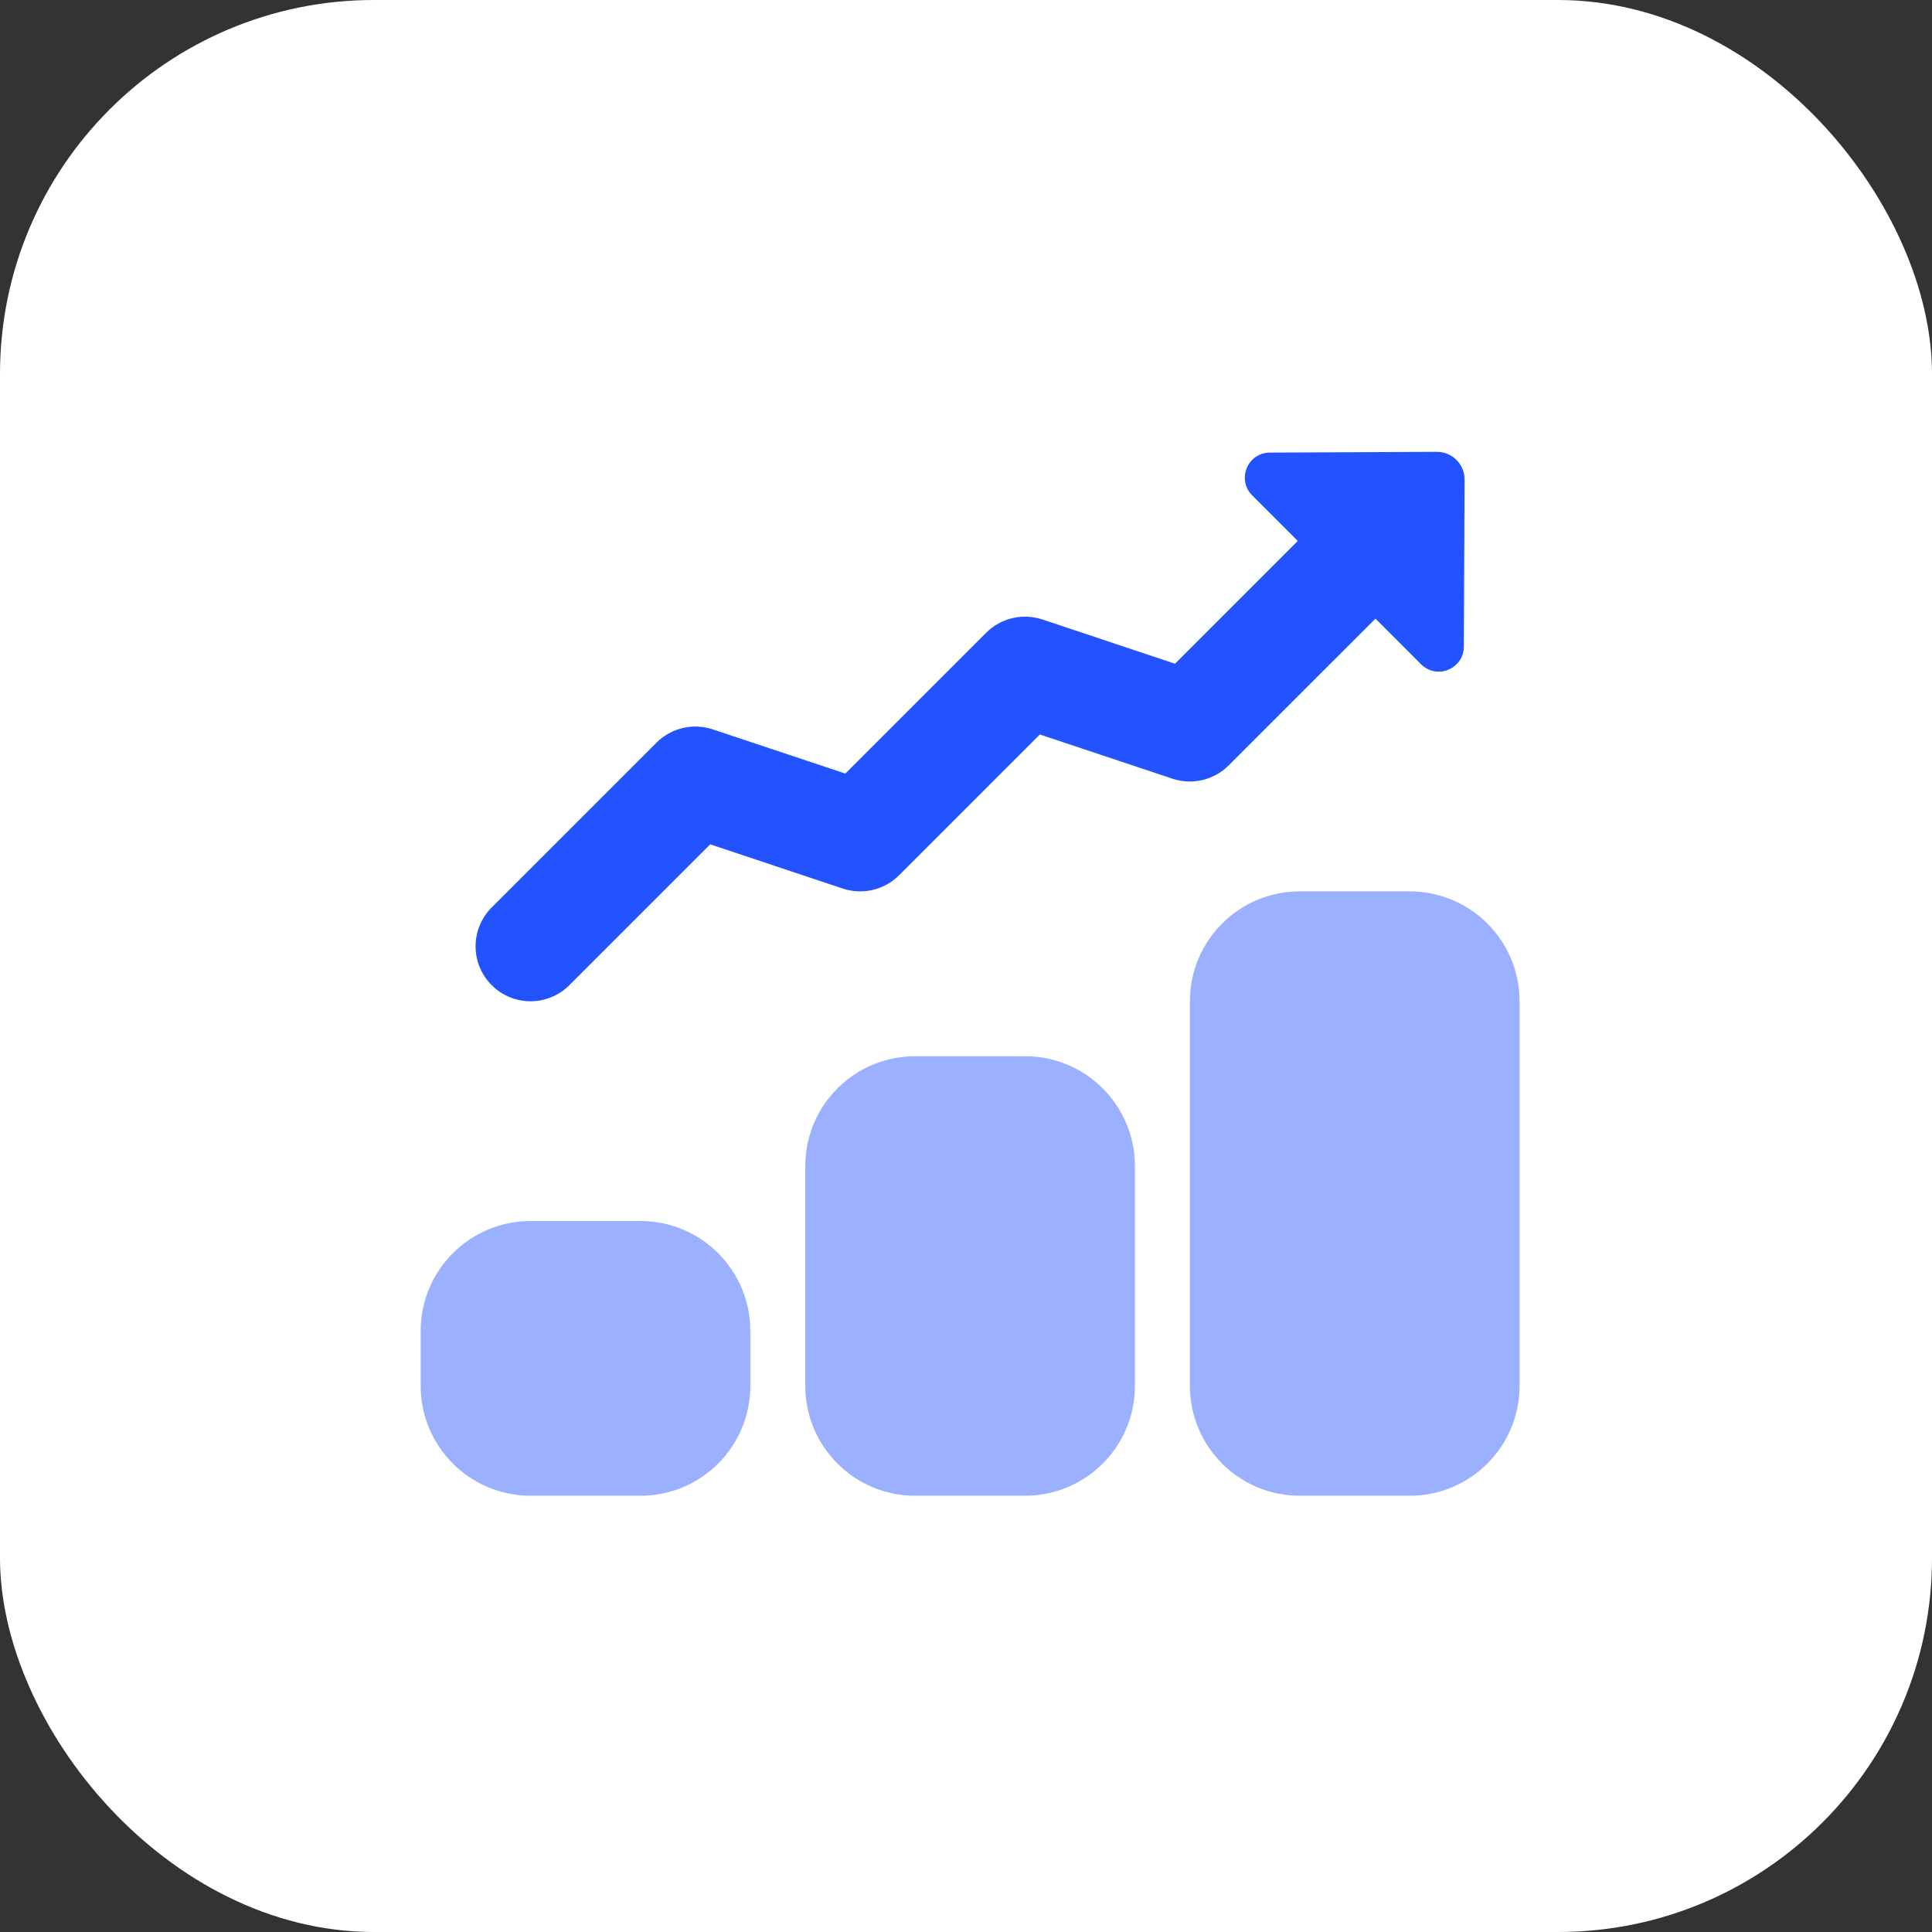
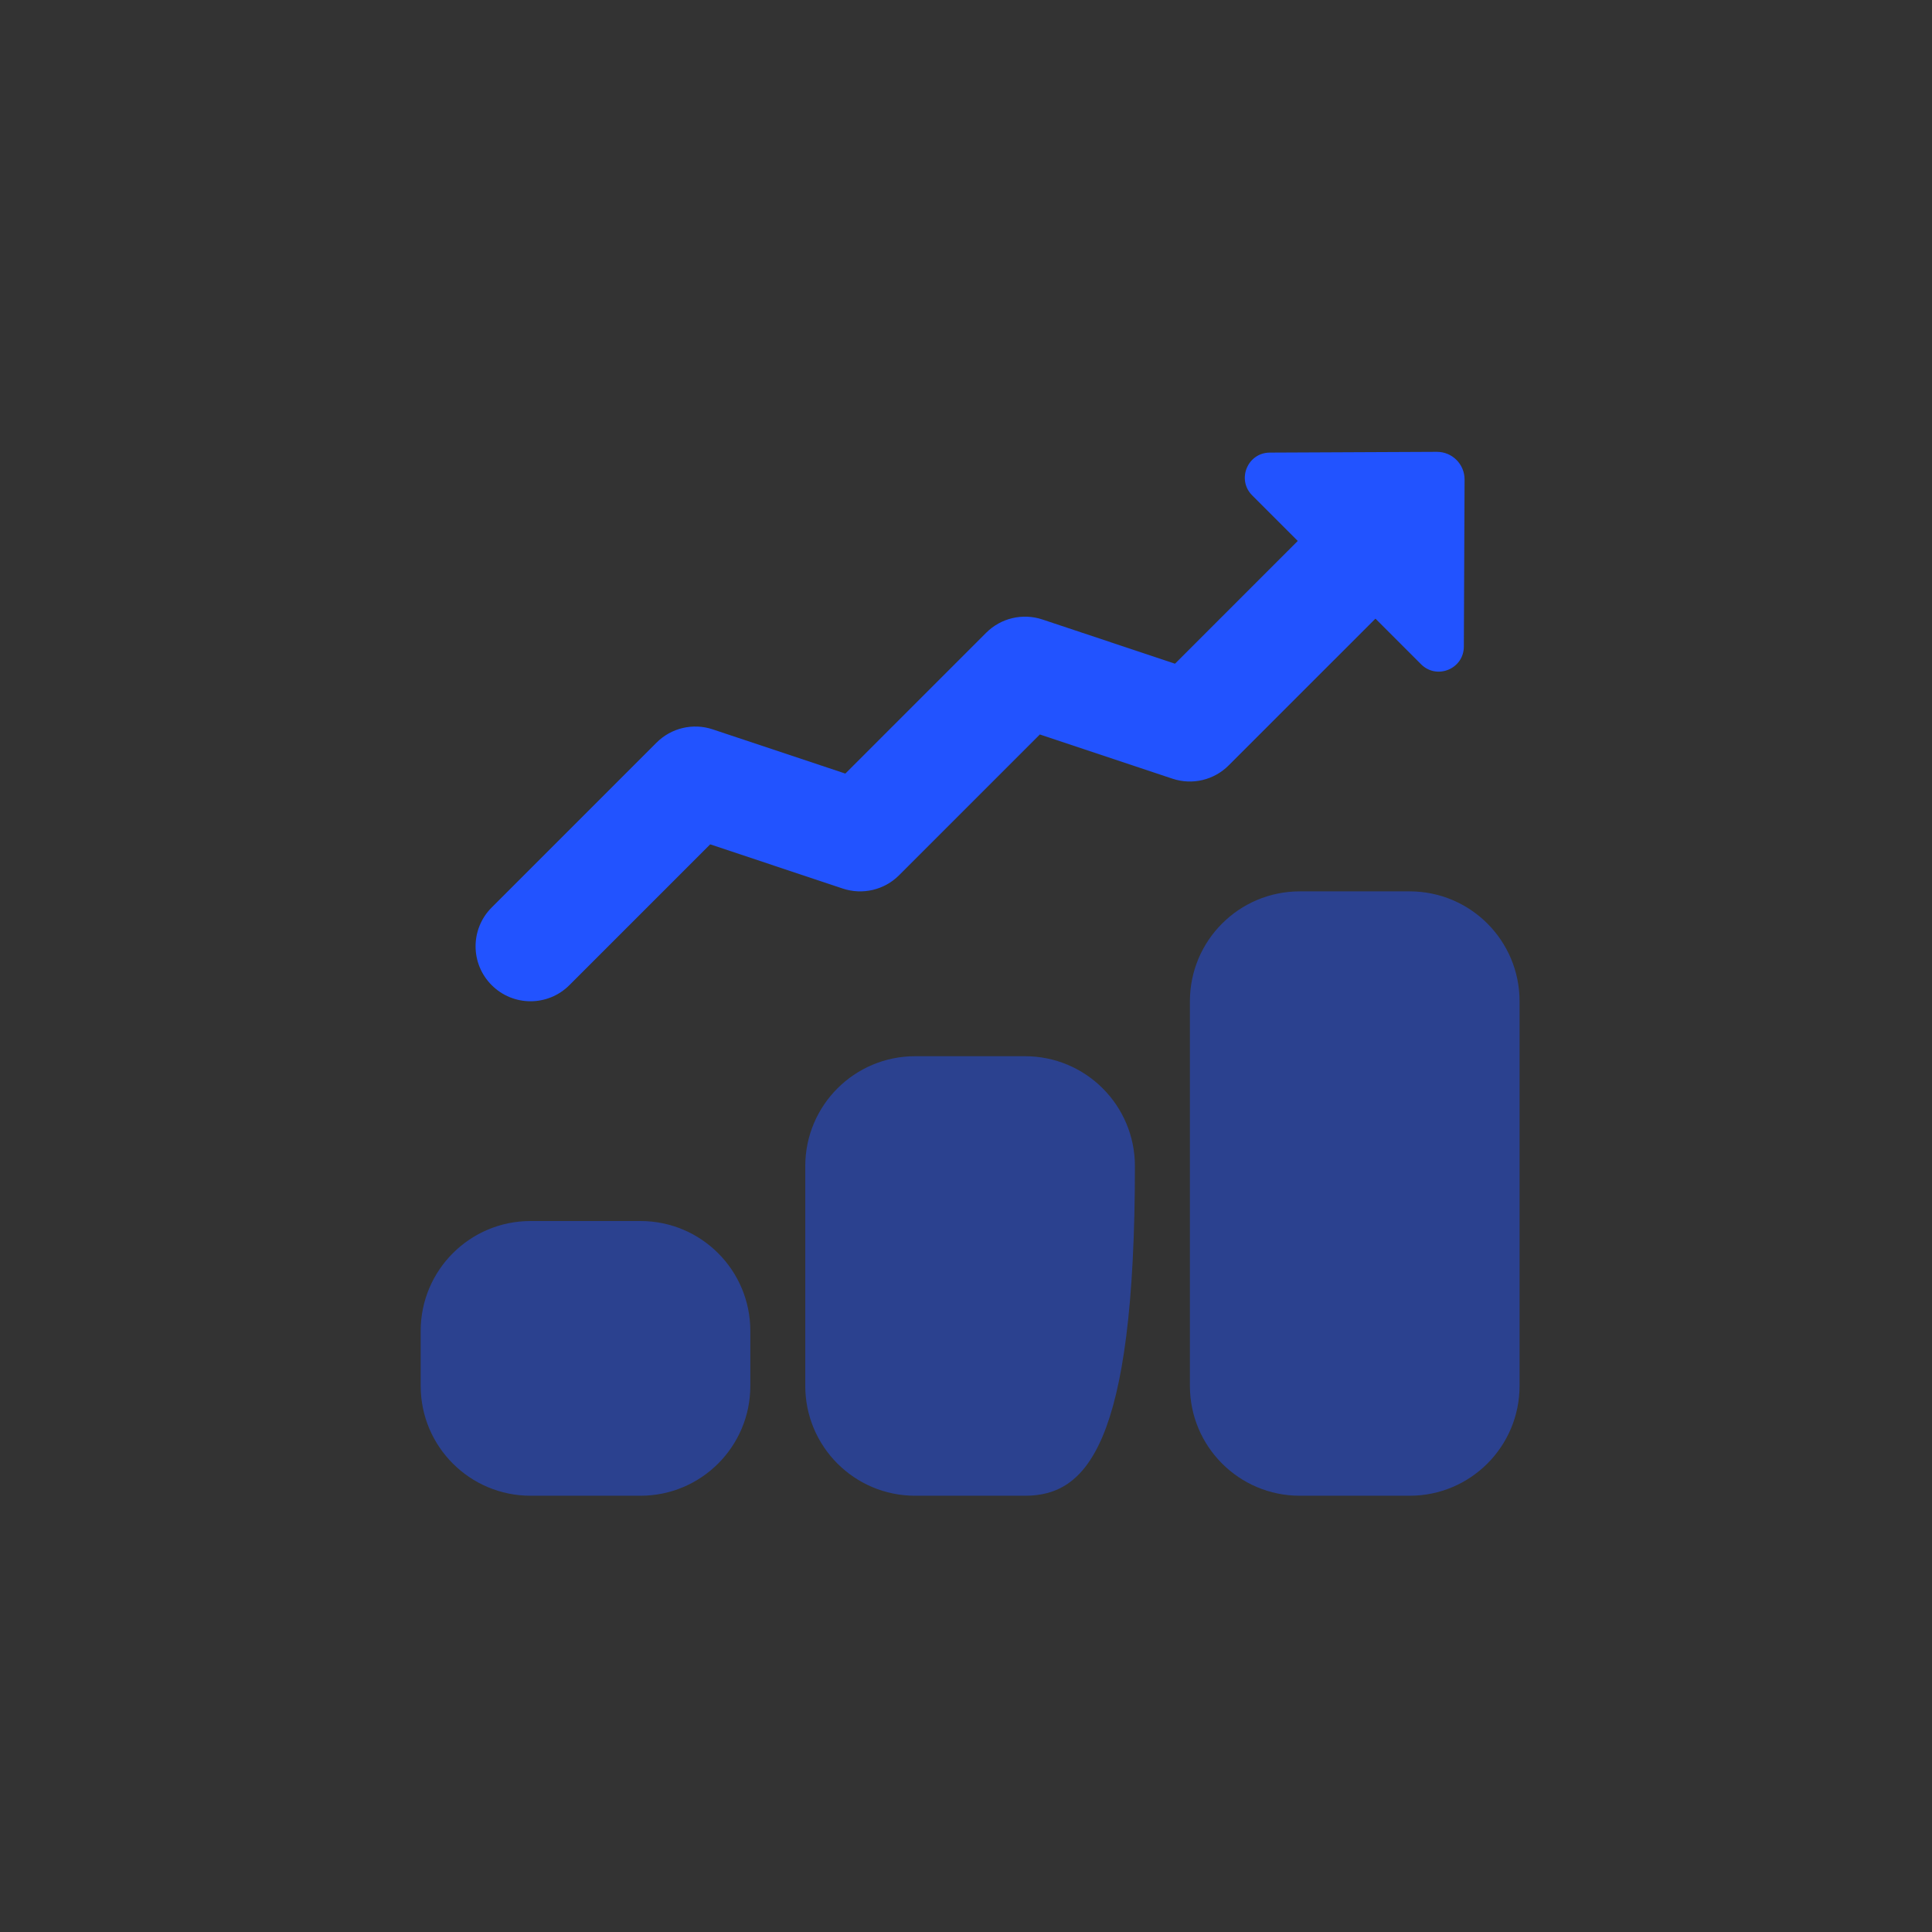
<svg xmlns="http://www.w3.org/2000/svg" width="124" height="124" viewBox="0 0 124 124" fill="none">
  <rect x="0" y="0" width="124" height="124" fill="#333333" stroke="none" />
-   <rect width="124" height="124" rx="24" fill="white" />
  <path opacity="0.45" d="M41.105 96H34.053C30.156 96 27 92.844 27 88.947V85.421C27 81.525 30.156 78.368 34.053 78.368H41.105C45.002 78.368 48.158 81.525 48.158 85.421V88.947C48.158 92.844 45.002 96 41.105 96Z" fill="#2253FF" />
-   <path opacity="0.45" d="M65.789 96H58.736C54.84 96 51.684 92.844 51.684 88.947V74.842C51.684 70.946 54.84 67.79 58.736 67.79H65.789C69.685 67.79 72.841 70.946 72.841 74.842V88.947C72.841 92.844 69.685 96 65.789 96Z" fill="#2253FF" />
+   <path opacity="0.45" d="M65.789 96H58.736C54.84 96 51.684 92.844 51.684 88.947V74.842C51.684 70.946 54.84 67.79 58.736 67.79H65.789C69.685 67.79 72.841 70.946 72.841 74.842C72.841 92.844 69.685 96 65.789 96Z" fill="#2253FF" />
  <path opacity="0.45" d="M90.476 96H83.424C79.527 96 76.371 92.844 76.371 88.947V64.263C76.371 60.367 79.527 57.21 83.424 57.21H90.476C94.373 57.21 97.529 60.367 97.529 64.263V88.947C97.529 92.844 94.373 96 90.476 96Z" fill="#2253FF" />
  <path d="M93.999 30.777C94.002 29.793 93.205 28.997 92.221 29L81.498 29.049C80.07 29.056 79.357 30.784 80.37 31.796L91.206 42.633C92.218 43.645 93.946 42.932 93.953 41.504L93.999 30.777Z" fill="#2253FF" />
  <path d="M34.051 64.263C33.148 64.263 32.245 63.918 31.558 63.23C30.179 61.851 30.179 59.623 31.558 58.244L42.136 47.665C43.081 46.72 44.474 46.389 45.744 46.812L54.256 49.65L63.294 40.612C64.239 39.667 65.636 39.339 66.902 39.759L75.414 42.598L84.452 33.56C85.831 32.181 88.06 32.181 89.439 33.56C90.817 34.938 90.817 37.167 89.439 38.546L78.859 49.125C77.915 50.07 76.522 50.401 75.252 49.978L66.74 47.14L57.702 56.178C56.757 57.123 55.36 57.45 54.094 57.031L45.582 54.192L36.544 63.23C35.856 63.918 34.953 64.263 34.051 64.263Z" fill="#2253FF" />
</svg>